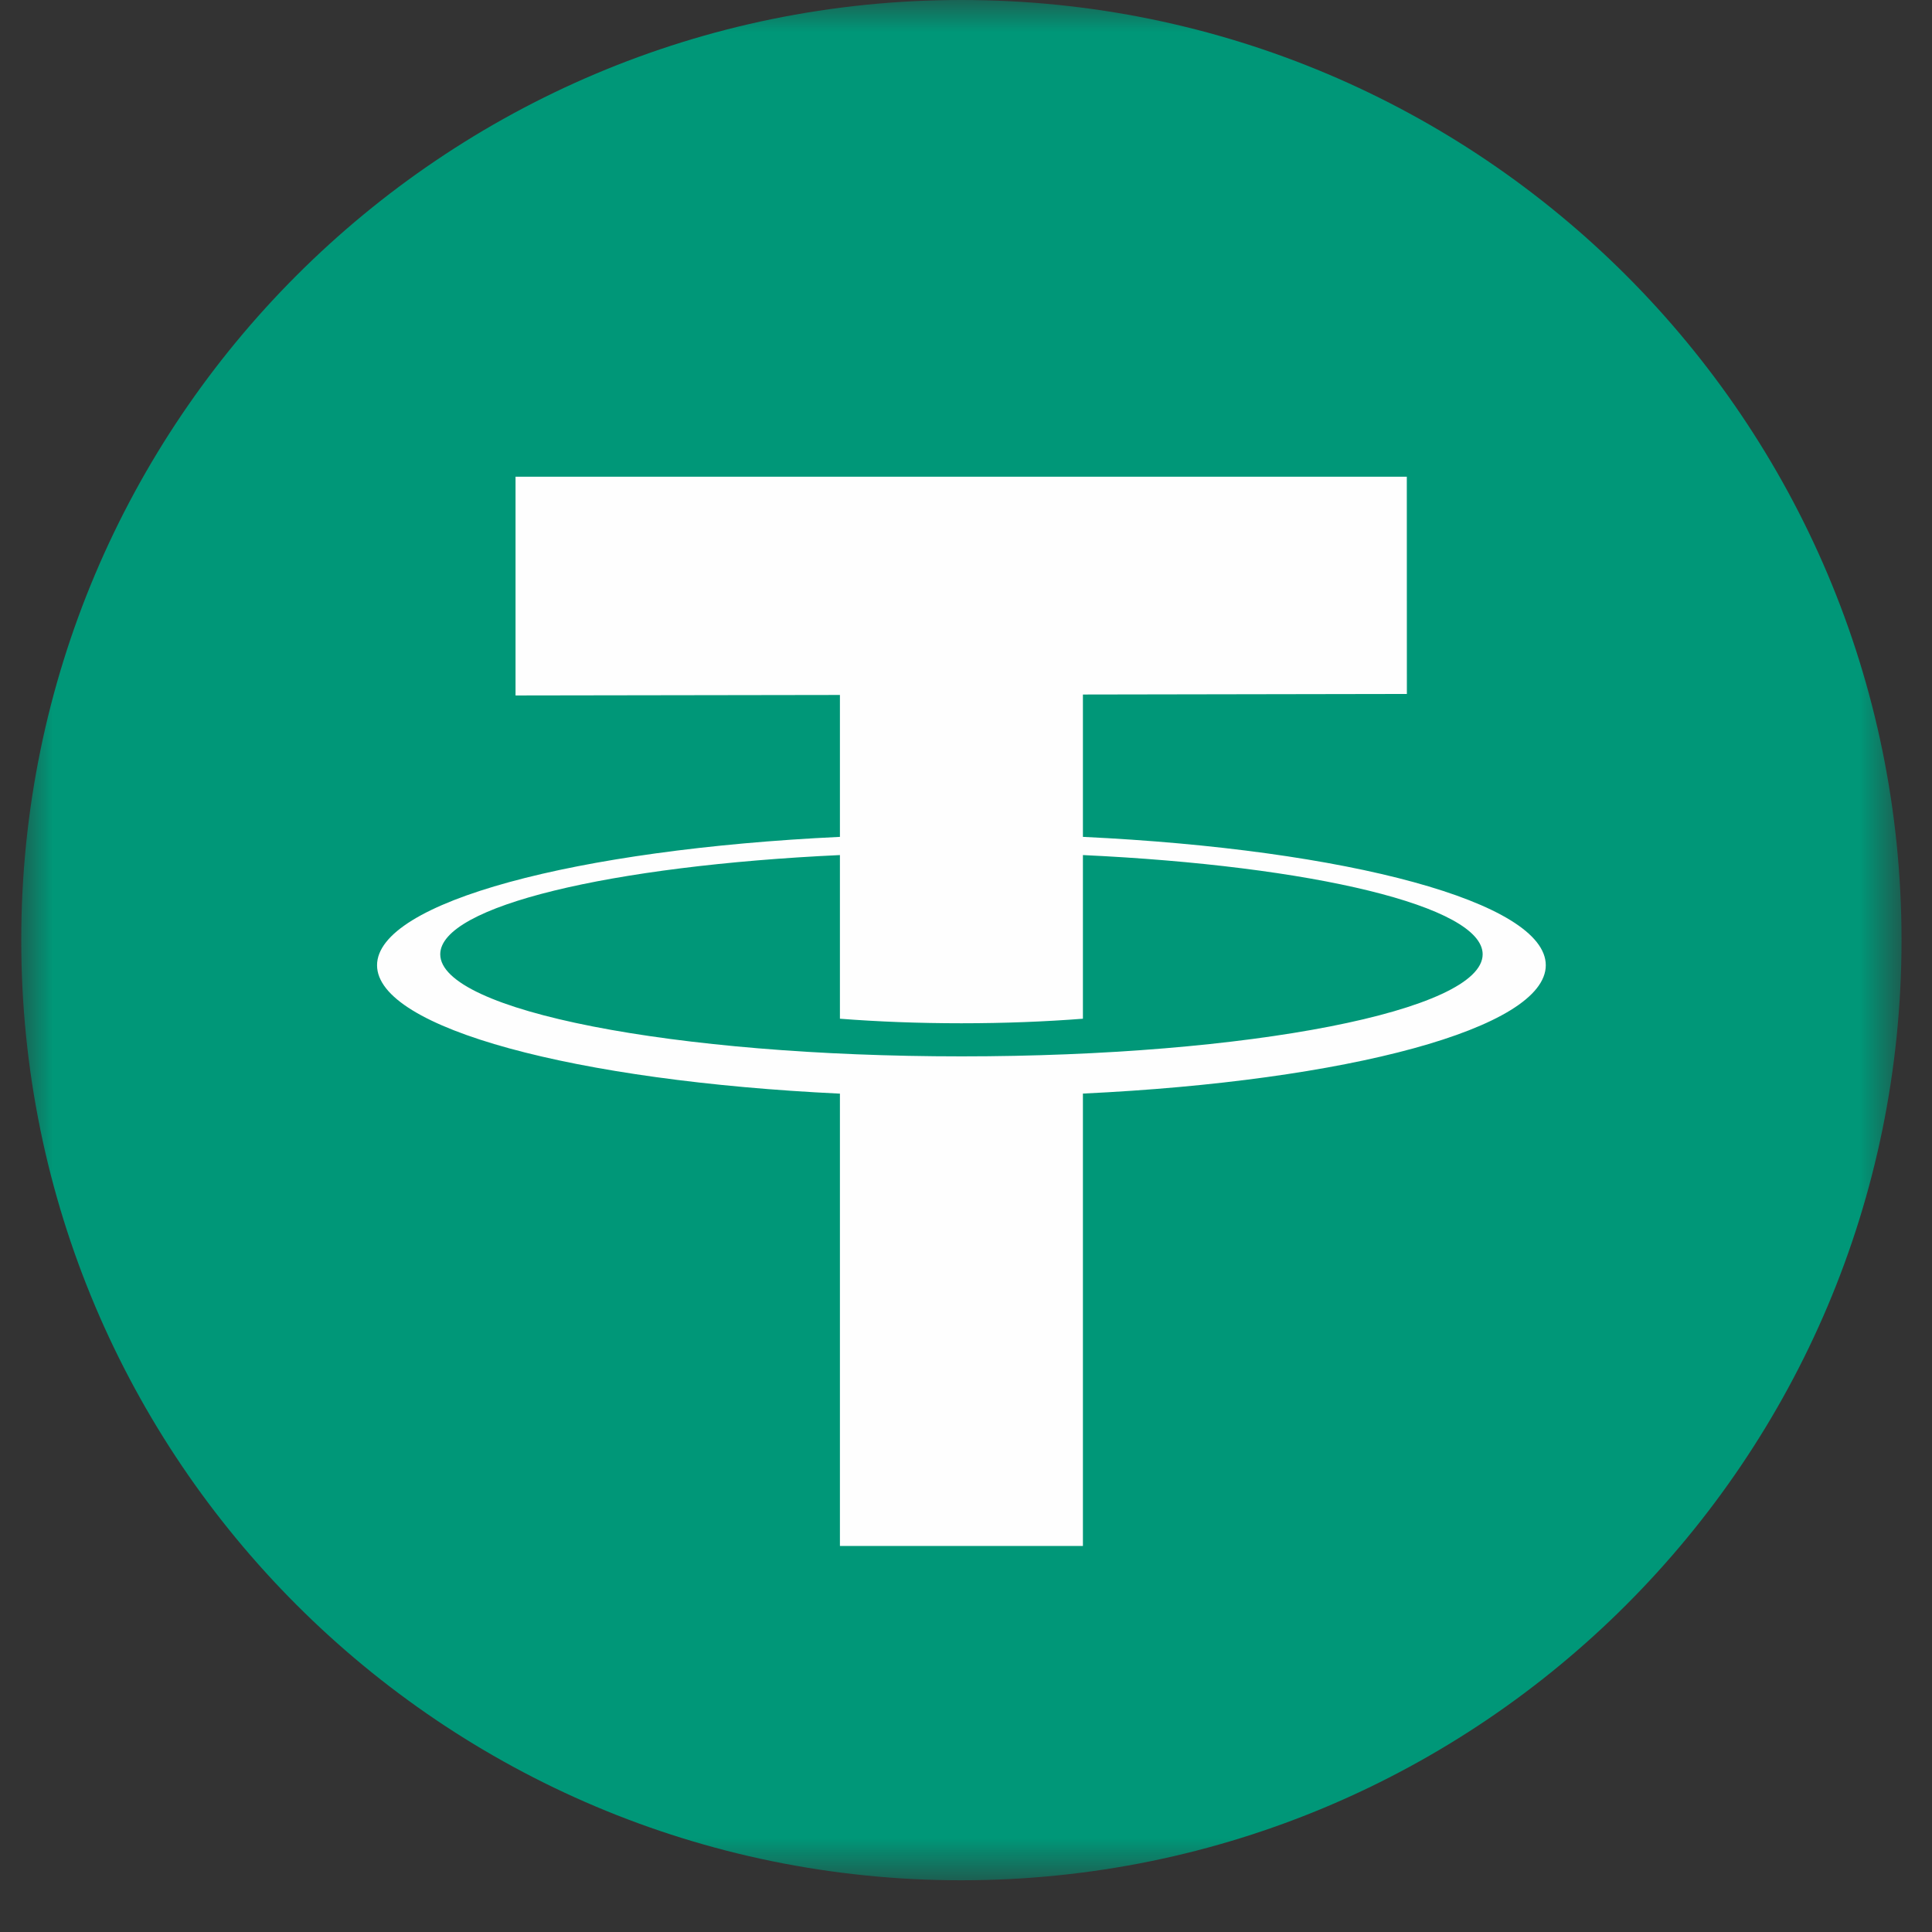
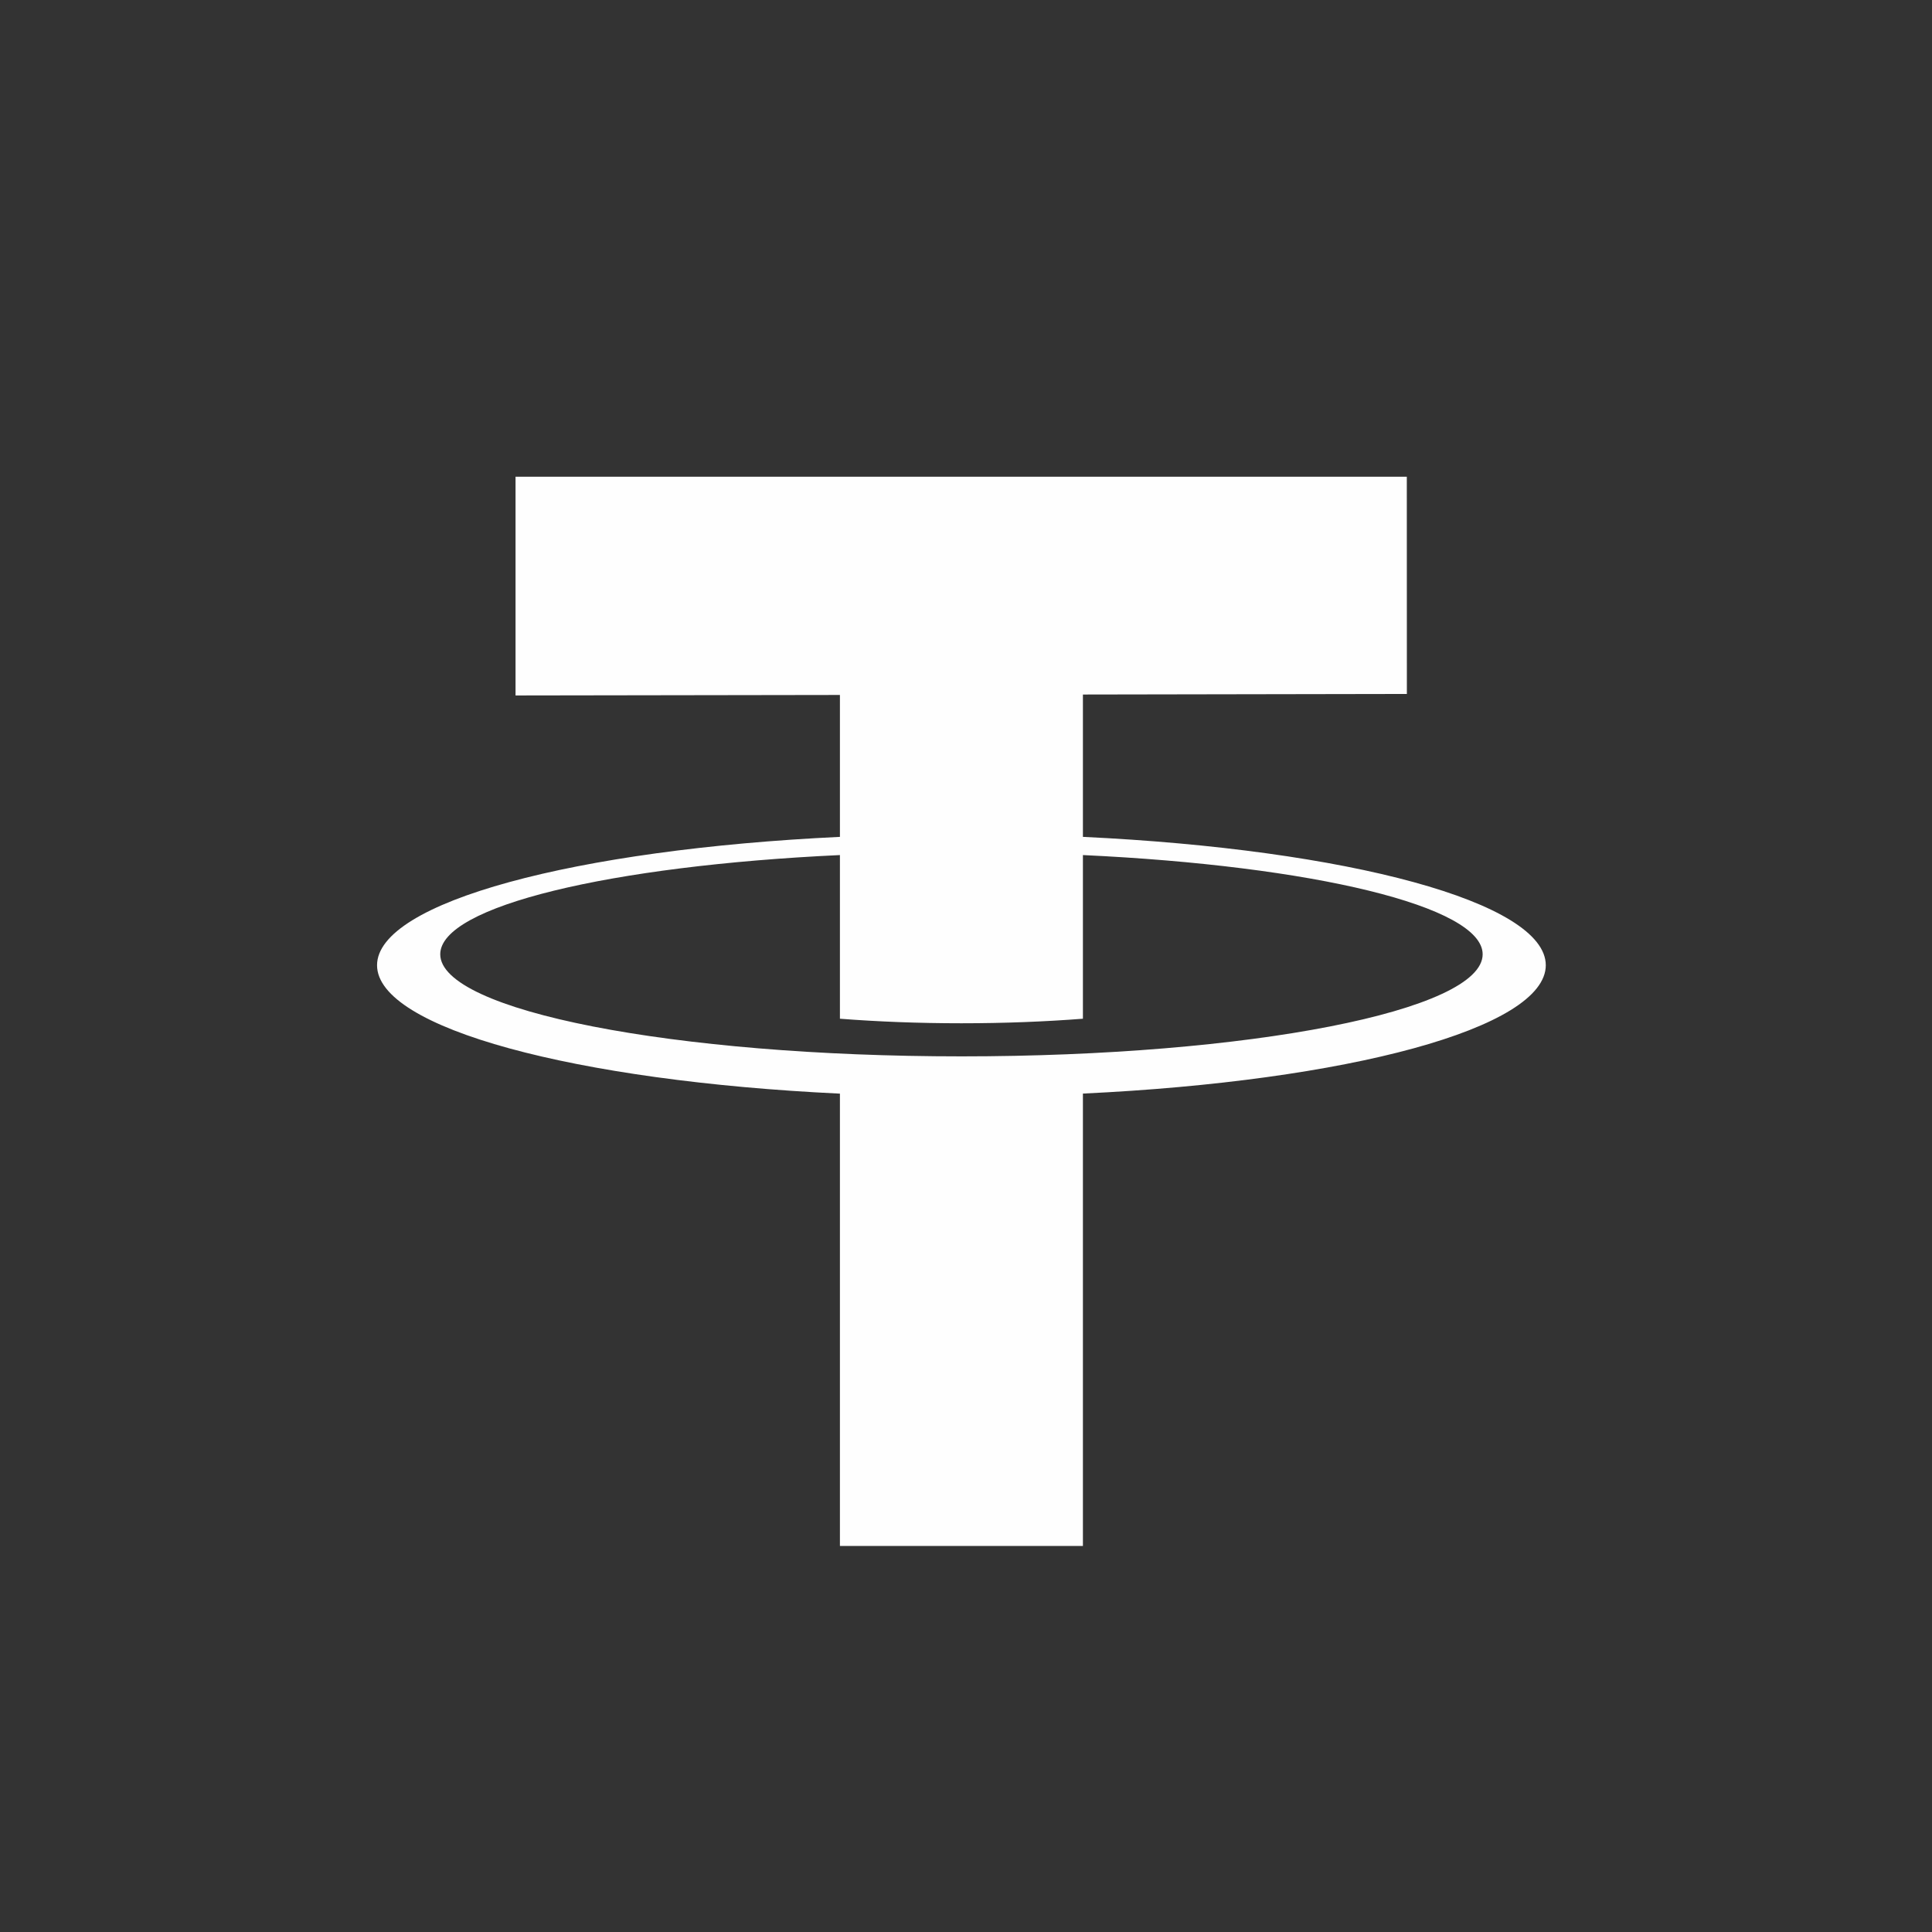
<svg xmlns="http://www.w3.org/2000/svg" xmlns:xlink="http://www.w3.org/1999/xlink" width="31" height="31" viewBox="0 0 31 31">
  <rect x="0" y="0" width="31" height="31" fill="#333333" stroke="none" />
  <defs>
    <path id="jeq3g33jta" d="M0 0h30.17v30.17H0z" />
  </defs>
  <g fill="none" fill-rule="evenodd">
    <g transform="translate(.341)">
      <mask id="wqmowacqcb" fill="#fff">
        <use xlink:href="#jeq3g33jta" />
      </mask>
-       <path d="M15.085 30.17C6.754 30.17 0 23.417 0 15.085 0 6.755 6.754 0 15.085 0 23.416 0 30.17 6.754 30.17 15.085c0 8.332-6.754 15.085-15.085 15.085" fill="#009778" mask="url(#wqmowacqcb)" />
    </g>
    <path d="M15.426 16.95c-4.618 0-8.362-.733-8.362-1.638 0-.773 2.735-1.42 6.413-1.592v2.626c.604.047 1.261.073 1.95.073.688 0 1.345-.026 1.949-.073V13.72c3.678.172 6.414.82 6.414 1.592 0 .905-3.745 1.638-8.364 1.638m9.377-1.462c0-1.013-3.184-1.859-7.427-2.06v-2.284l5.198-.009-.001-3.486H8.272v3.51l5.205-.008v2.277c-4.242.201-7.427 1.047-7.427 2.06 0 1.012 3.185 1.858 7.427 2.06v7.258h3.899v-7.259c4.243-.201 7.427-1.047 7.427-2.06" fill="#FEFEFE" />
  </g>
</svg>